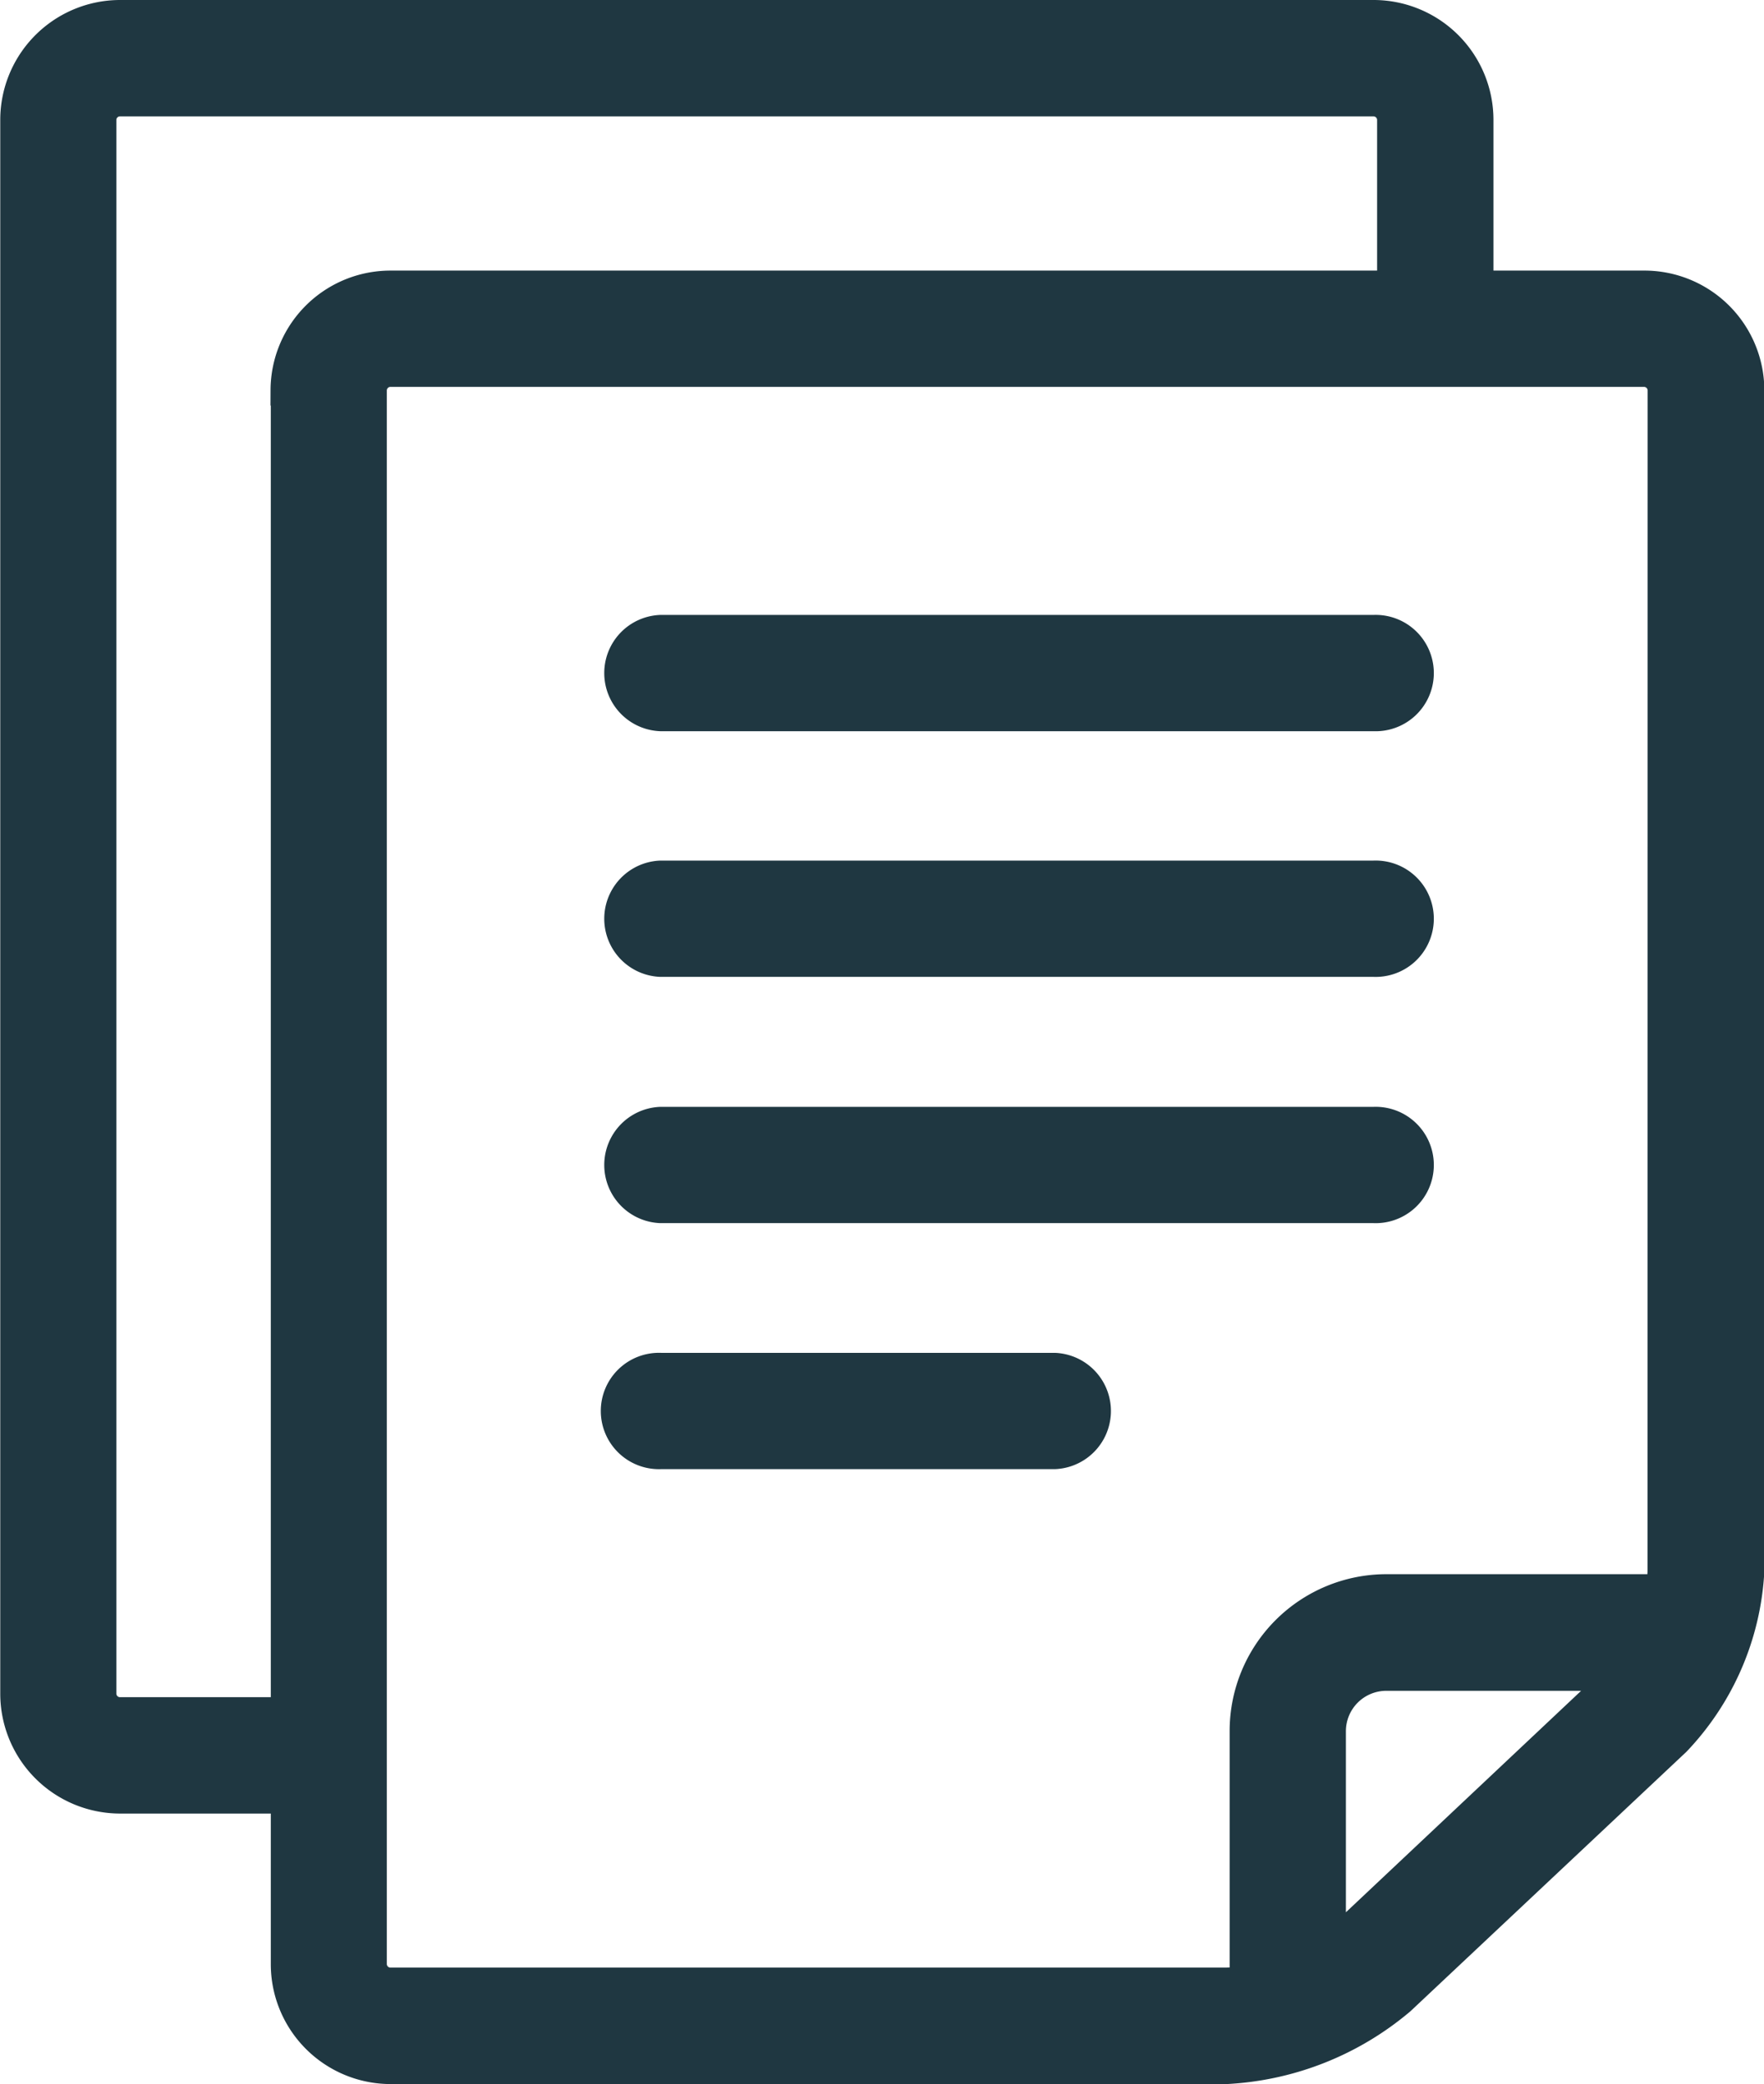
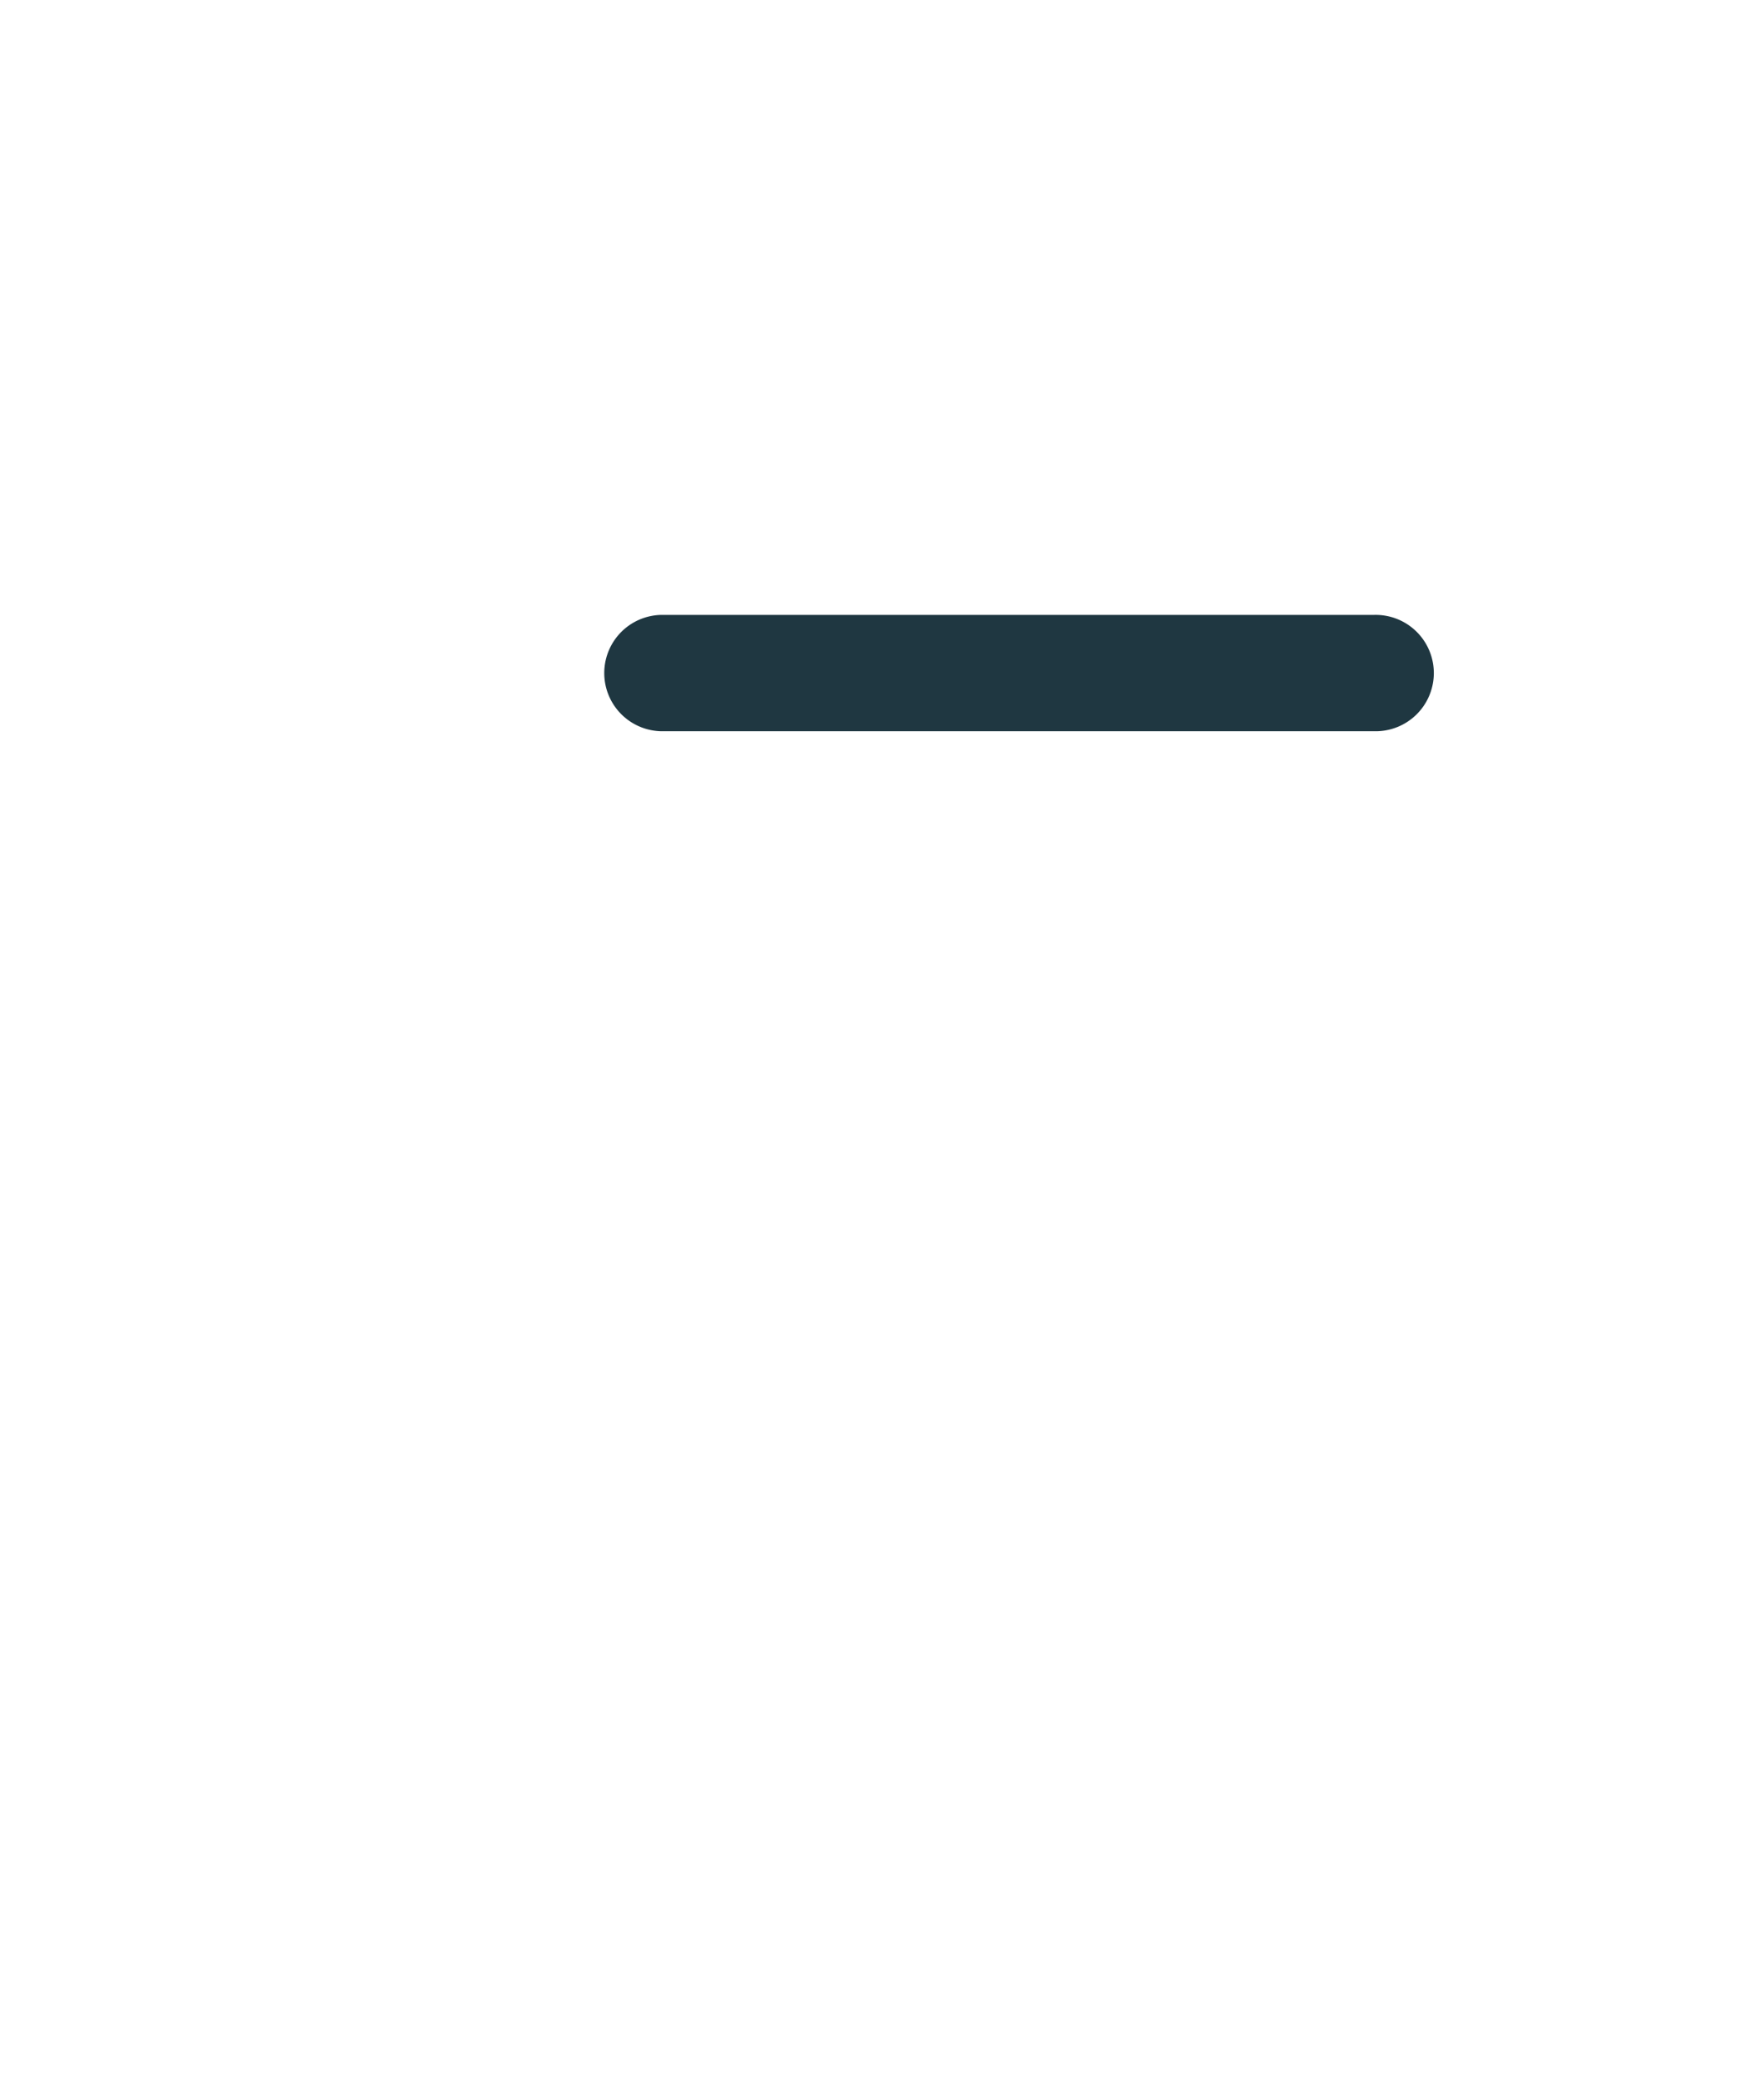
<svg xmlns="http://www.w3.org/2000/svg" width="20.741" height="24.5" viewBox="0 0 20.741 24.5">
  <g id="file" transform="translate(0.25 0.25)">
    <g id="Group_182" data-name="Group 182" transform="translate(0)">
      <g id="Group_181" data-name="Group 181" transform="translate(0)">
-         <path id="Path_263" data-name="Path 263" d="M59.181,3.181H57.157V1.157A1.16,1.16,0,0,0,56,0H41.254A1.16,1.16,0,0,0,40.1,1.157V19.663a1.16,1.16,0,0,0,1.157,1.157h2.024v2.024A1.16,1.16,0,0,0,44.434,24h9.831a3.375,3.375,0,0,0,2-.793L59.5,20.166a3.071,3.071,0,0,0,.842-1.949V4.337A1.16,1.16,0,0,0,59.181,3.181Zm-15.9,1.157V19.952H41.254a.293.293,0,0,1-.289-.289V1.157a.293.293,0,0,1,.289-.289H56a.293.293,0,0,1,.289.289V3.181H44.434A1.16,1.16,0,0,0,43.278,4.337ZM58.9,19.535,55.67,22.576a1.535,1.535,0,0,1-.248.181V20.1a.725.725,0,0,1,.723-.723h2.893A1.214,1.214,0,0,1,58.9,19.535Zm.569-1.318a1.349,1.349,0,0,1-.039.289H56.145a1.594,1.594,0,0,0-1.59,1.59v3a1.512,1.512,0,0,1-.289.035H44.434a.293.293,0,0,1-.289-.289V4.337a.293.293,0,0,1,.289-.289H59.181a.293.293,0,0,1,.289.289Z" transform="translate(-40.097)" fill="#1f3741" stroke="#1f3741" stroke-width="0.5" />
-       </g>
+         </g>
    </g>
    <g id="Group_184" data-name="Group 184" transform="translate(7.085 7.229)">
      <g id="Group_183" data-name="Group 183" transform="translate(0)">
        <path id="Path_264" data-name="Path 264" d="M200.054,154.216h-8.386a.434.434,0,0,0,0,.867h8.386a.434.434,0,1,0,0-.867Z" transform="translate(-191.235 -154.216)" fill="#1f3741" stroke="#1f3741" stroke-width="0.5" />
      </g>
    </g>
    <g id="Group_186" data-name="Group 186" transform="translate(7.085 13.012)">
      <g id="Group_185" data-name="Group 185" transform="translate(0)">
-         <path id="Path_265" data-name="Path 265" d="M200.054,277.59h-8.386a.434.434,0,0,0,0,.867h8.386a.434.434,0,1,0,0-.867Z" transform="translate(-191.235 -277.59)" fill="#1f3741" stroke="#1f3741" stroke-width="0.5" />
-       </g>
+         </g>
    </g>
    <g id="Group_188" data-name="Group 188" transform="translate(7.085 15.904)">
      <g id="Group_187" data-name="Group 187" transform="translate(0)">
-         <path id="Path_266" data-name="Path 266" d="M196.3,339.277H191.67a.434.434,0,1,0,0,.867H196.3a.434.434,0,0,0,0-.867Z" transform="translate(-191.236 -339.277)" fill="#1f3741" stroke="#1f3741" stroke-width="0.5" />
-       </g>
+         </g>
    </g>
    <g id="Group_190" data-name="Group 190" transform="translate(7.085 10.12)">
      <g id="Group_189" data-name="Group 189" transform="translate(0)">
-         <path id="Path_267" data-name="Path 267" d="M200.054,215.9h-8.386a.434.434,0,0,0,0,.867h8.386a.434.434,0,1,0,0-.867Z" transform="translate(-191.235 -215.903)" fill="#1f3741" stroke="#1f3741" stroke-width="0.5" />
-       </g>
+         </g>
    </g>
  </g>
</svg>